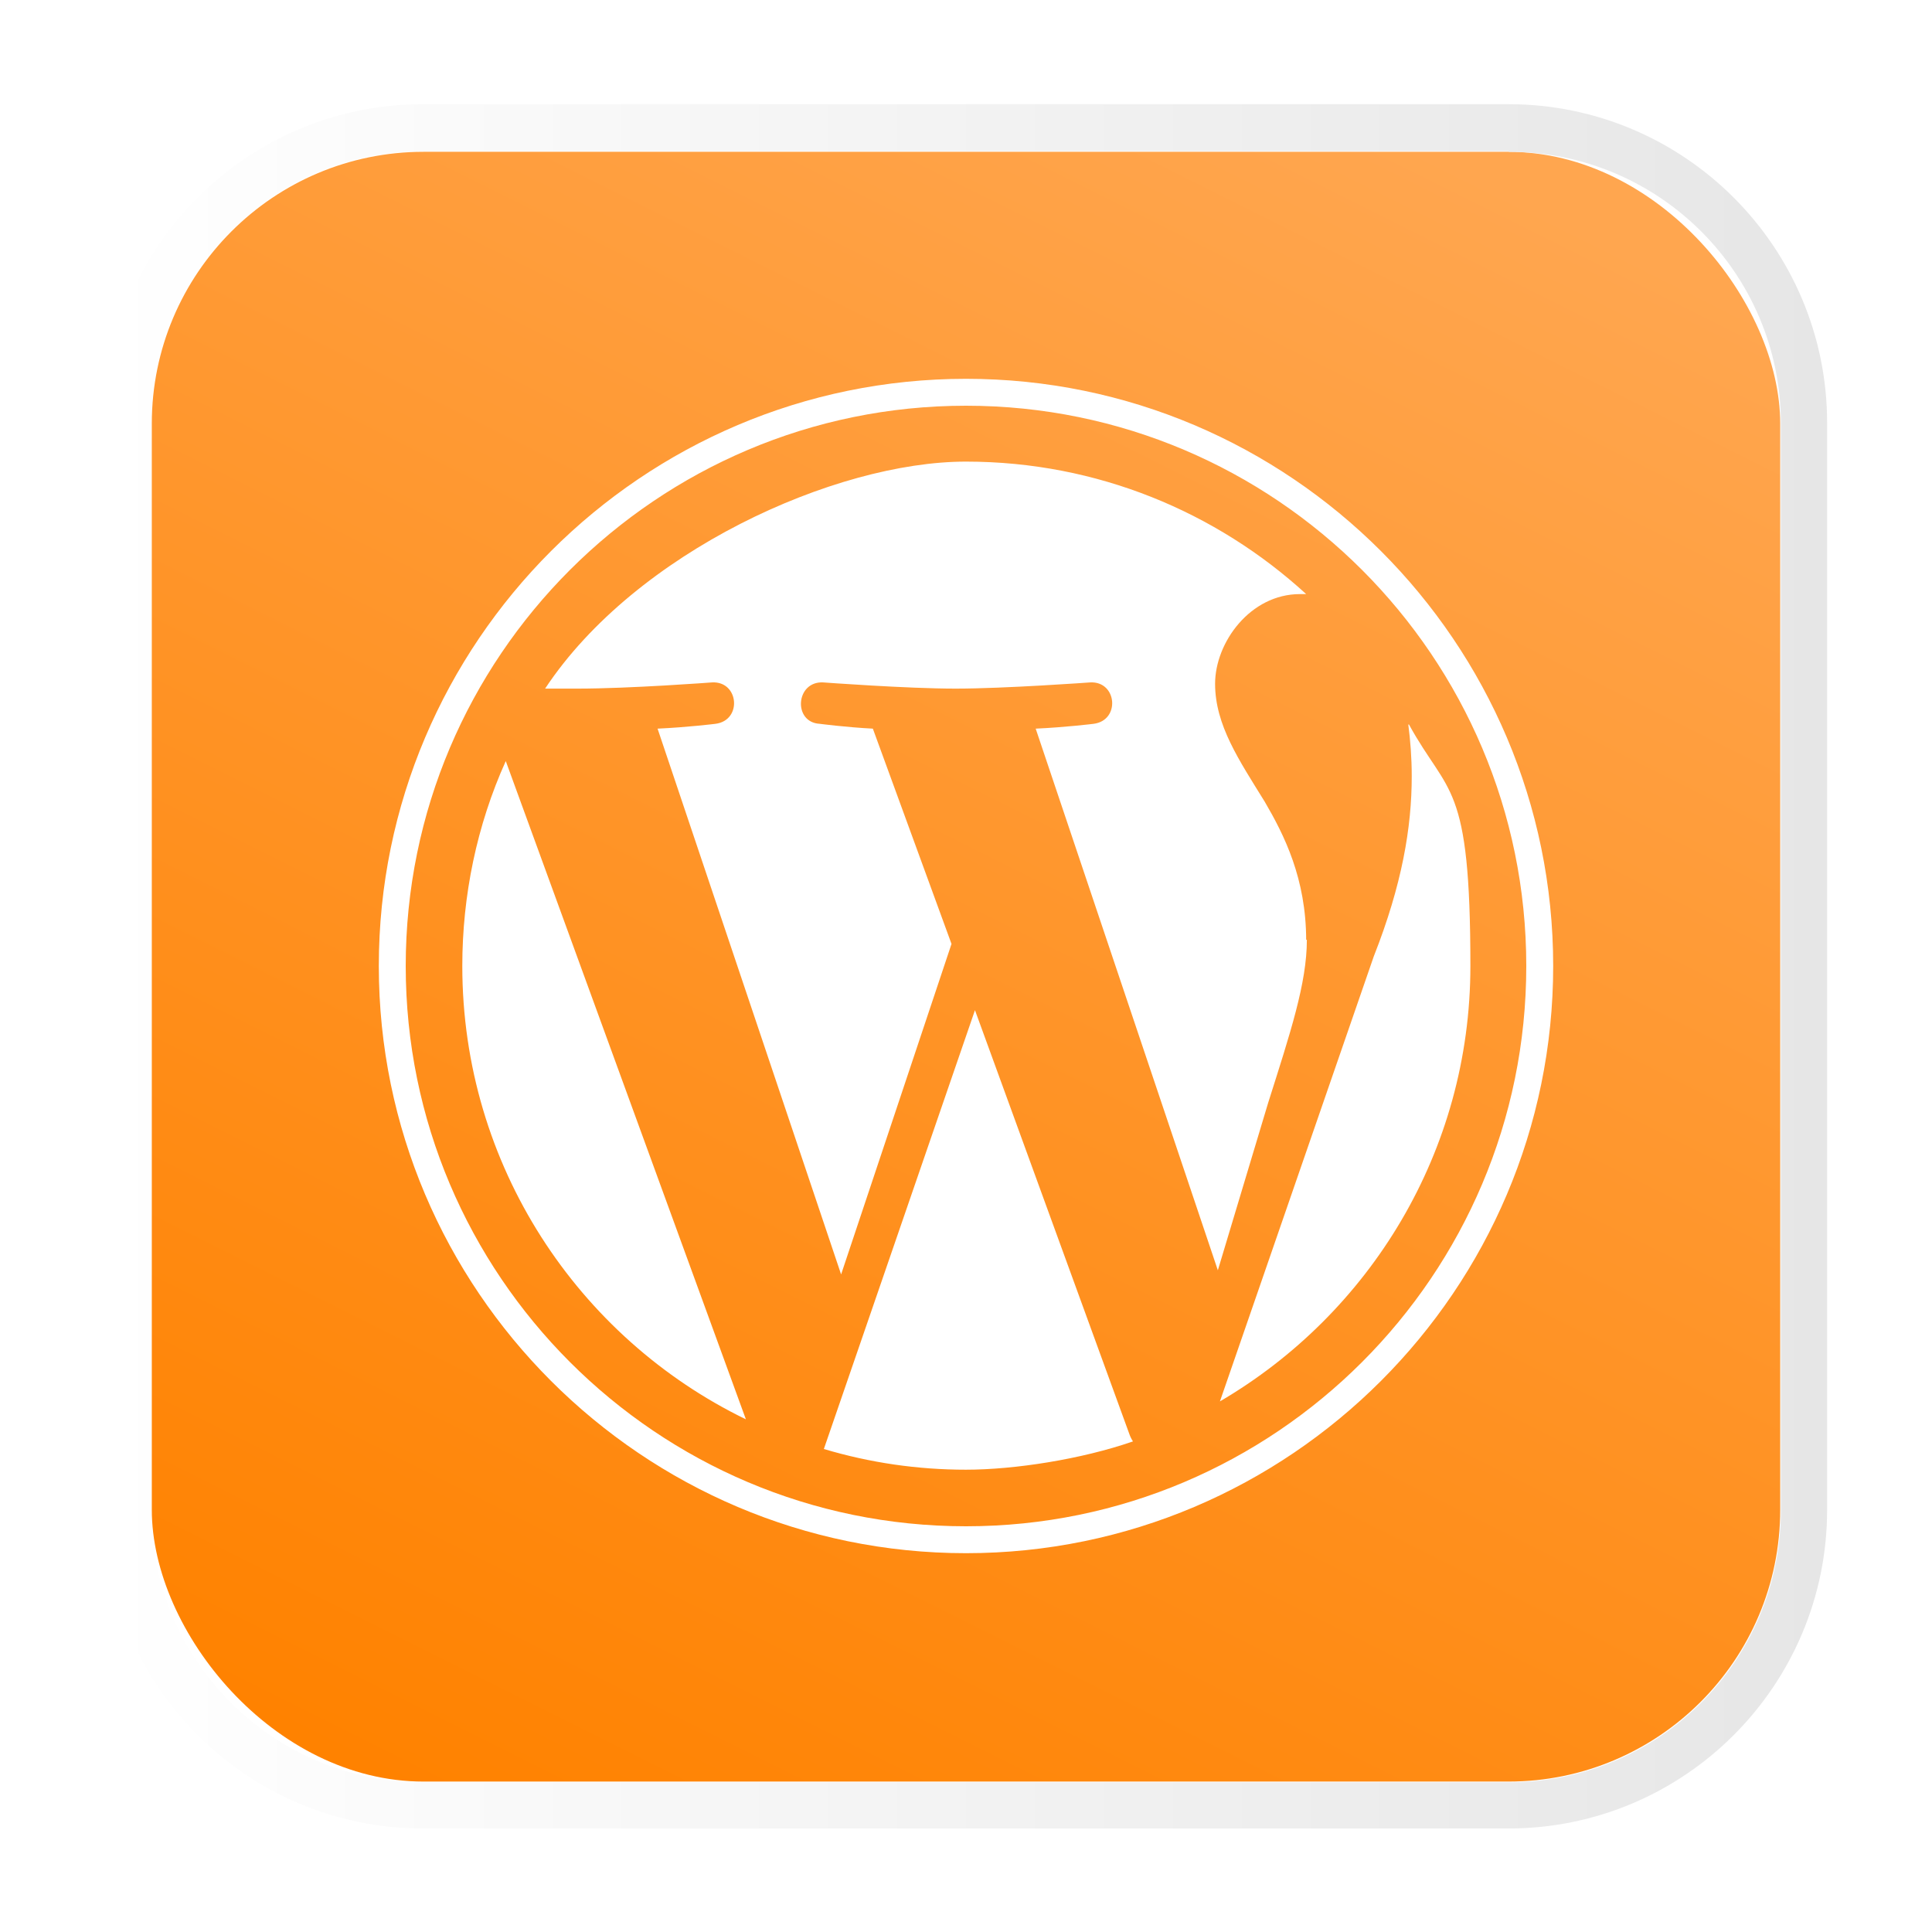
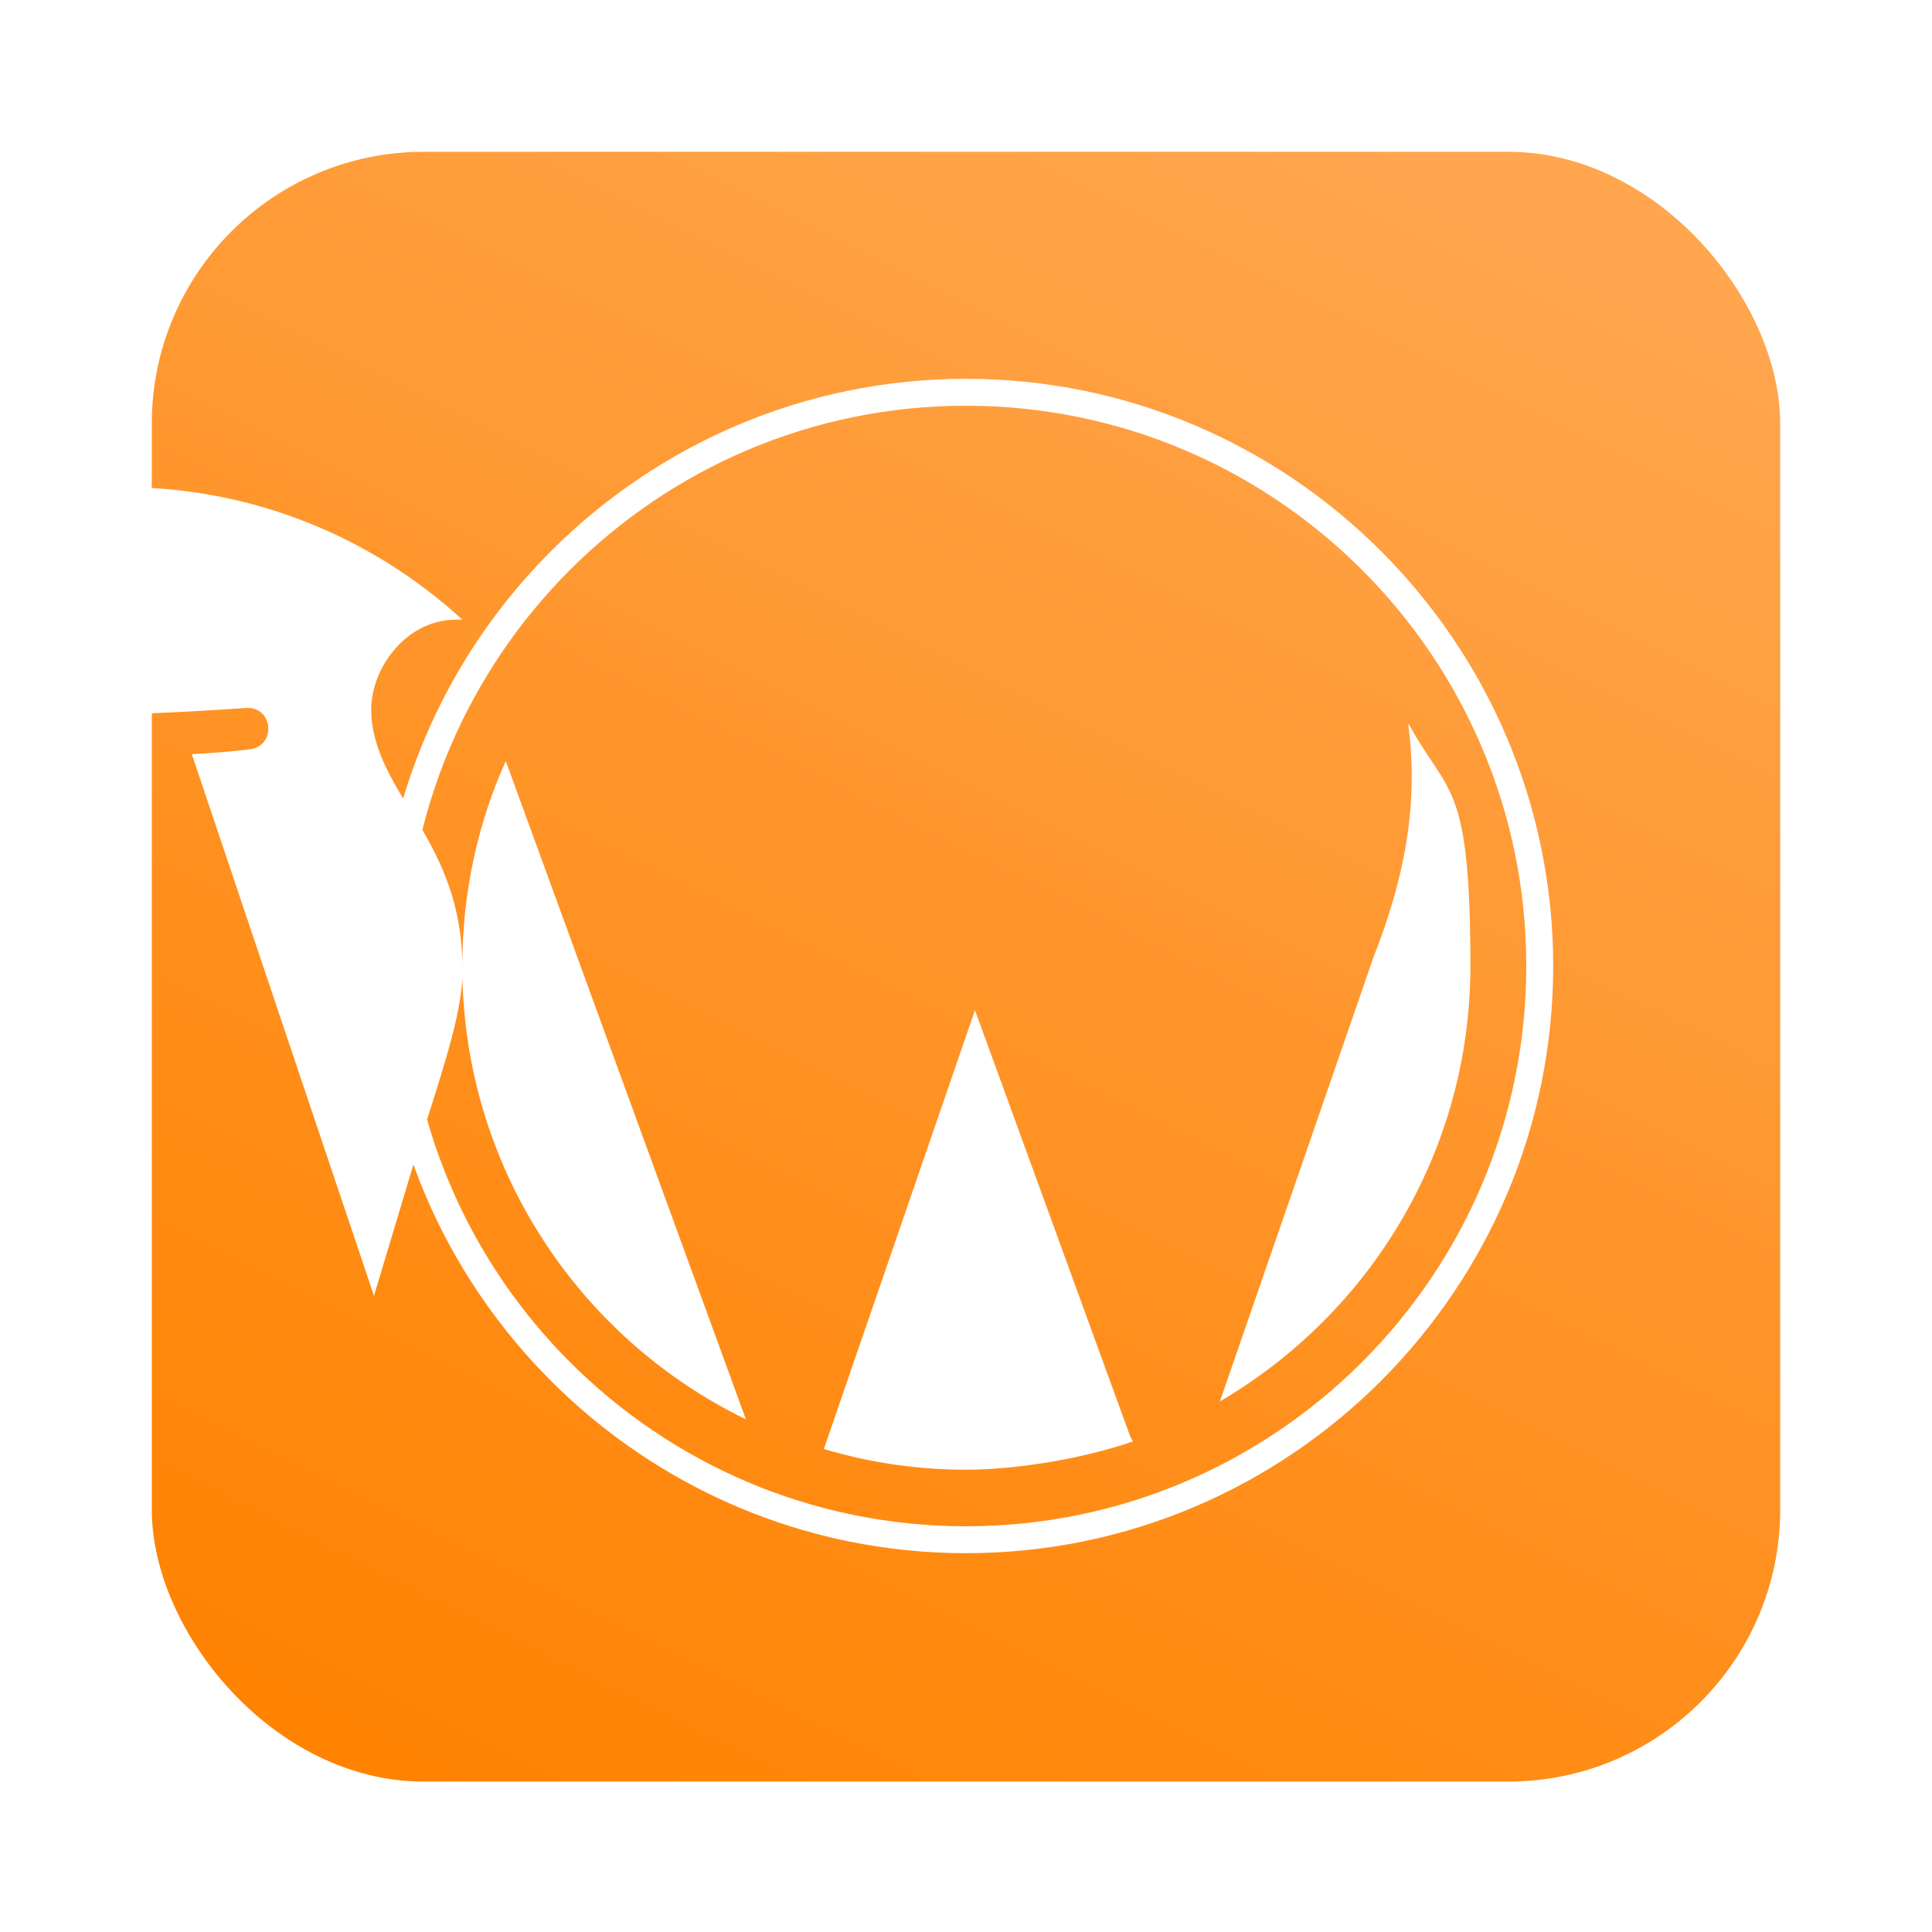
<svg xmlns="http://www.w3.org/2000/svg" id="Calque_1" viewBox="0 0 280 280">
  <defs>
    <style>      .st0 {        fill: #fff;      }      .st1 {        fill: url(#Dégradé_sans_nom);      }      .st2 {        fill: url(#Dégradé_sans_nom_42);        filter: url(#drop-shadow-1);      }    </style>
    <linearGradient id="Dégradé_sans_nom" data-name="Dégradé sans nom" x1="76.1" y1="11.9" x2="200.8" y2="261.4" gradientTransform="translate(0 280) scale(1 -1)" gradientUnits="userSpaceOnUse">
      <stop offset="0" stop-color="#ff8200" />
      <stop offset="1" stop-color="#ffa64f" />
    </linearGradient>
    <linearGradient id="Dégradé_sans_nom_42" data-name="Dégradé sans nom 42" x1="15.1" y1="140" x2="264.9" y2="140" gradientTransform="translate(0 280) scale(1 -1)" gradientUnits="userSpaceOnUse">
      <stop offset="0" stop-color="#fff" />
      <stop offset="1" stop-color="#e6e6e6" />
    </linearGradient>
    <filter id="drop-shadow-1" x="-9" y="-9" width="298" height="298" filterUnits="userSpaceOnUse" />
  </defs>
  <g>
    <rect class="st1" x="22" y="22" width="236" height="236.2" rx="39.4" ry="39.4" />
-     <path class="st2" d="M218.7,22c21.7,0,39.4,17.6,39.4,39.4v157.5c0,21.7-17.6,39.4-39.4,39.4H61.3c-21.7,0-39.4-17.6-39.4-39.4V61.3c0-21.7,17.6-39.4,39.4-39.4h157.3M218.7,15.1H61.3c-25.5,0-46.2,20.7-46.2,46.2v157.5c0,25.5,20.7,46.2,46.2,46.2h157.3c25.5,0,46.2-20.7,46.2-46.2V61.3c0-25.5-20.7-46.2-46.2-46.2h0Z" />
  </g>
-   <path class="st0" d="M67,140c0,28.9,16.8,53.9,41.1,65.7l-34.8-95.4c-4.2,9.3-6.3,19.5-6.3,29.7h0ZM189.3,136.3c0-9-3.2-15.3-6-20.1-3.7-6-7.2-11.1-7.2-17.1s5.1-13,12.3-13,.6,0,.9,0c-13-11.9-30.3-19.2-49.3-19.2s-47.9,13.1-61,32.9h4.7c7.6,0,19.5-.9,19.5-.9,3.9-.2,4.4,5.5.5,6,0,0-4,.5-8.4.7l26.6,79.1,16-47.9-11.4-31.2c-3.9-.2-7.7-.7-7.7-.7-3.9-.2-3.5-6.2.5-6,0,0,12.1.9,19.2.9s19.5-.9,19.5-.9c3.9-.2,4.4,5.5.5,6,0,0-4,.5-8.4.7l26.4,78.5,7.3-24.3c3.2-10.1,5.6-17.3,5.6-23.6h-.1ZM141.3,146.4l-21.9,63.6c6.7,2,13.6,3,20.6,3s16.7-1.5,24.2-4.1c-.2-.3-.4-.7-.5-1l-22.4-61.5h0ZM204.1,105c.3,2.3.5,4.8.5,7.5,0,7.4-1.4,15.7-5.5,26.1l-22.3,64.5c21.7-12.7,36.3-36.2,36.3-63.1s-3.2-24.6-8.9-35h-.1ZM140,54.9c-46.9,0-85.1,38.2-85.1,85.1s38.2,85.1,85.1,85.1,85.1-38.2,85.1-85.1-38.2-85.1-85.1-85.1h0ZM140,221.2c-44.8,0-81.2-36.4-81.2-81.2s36.4-81.2,81.2-81.2,81.2,36.4,81.2,81.2-36.4,81.2-81.2,81.2h0Z" />
+   <path class="st0" d="M67,140c0,28.9,16.8,53.9,41.1,65.7l-34.8-95.4c-4.2,9.3-6.3,19.5-6.3,29.7h0Zc0-9-3.2-15.3-6-20.1-3.7-6-7.2-11.1-7.2-17.1s5.1-13,12.3-13,.6,0,.9,0c-13-11.9-30.3-19.2-49.3-19.2s-47.9,13.1-61,32.9h4.7c7.6,0,19.5-.9,19.5-.9,3.9-.2,4.4,5.5.5,6,0,0-4,.5-8.4.7l26.6,79.1,16-47.9-11.4-31.2c-3.9-.2-7.7-.7-7.7-.7-3.9-.2-3.5-6.2.5-6,0,0,12.1.9,19.2.9s19.5-.9,19.5-.9c3.9-.2,4.4,5.5.5,6,0,0-4,.5-8.4.7l26.4,78.5,7.3-24.3c3.2-10.1,5.6-17.3,5.6-23.6h-.1ZM141.3,146.4l-21.9,63.6c6.7,2,13.6,3,20.6,3s16.7-1.5,24.2-4.1c-.2-.3-.4-.7-.5-1l-22.4-61.5h0ZM204.1,105c.3,2.3.5,4.8.5,7.5,0,7.4-1.4,15.7-5.5,26.1l-22.3,64.5c21.7-12.7,36.3-36.2,36.3-63.1s-3.2-24.6-8.9-35h-.1ZM140,54.9c-46.9,0-85.1,38.2-85.1,85.1s38.2,85.1,85.1,85.1,85.1-38.2,85.1-85.1-38.2-85.1-85.1-85.1h0ZM140,221.2c-44.8,0-81.2-36.4-81.2-81.2s36.4-81.2,81.2-81.2,81.2,36.4,81.2,81.2-36.4,81.2-81.2,81.2h0Z" />
</svg>